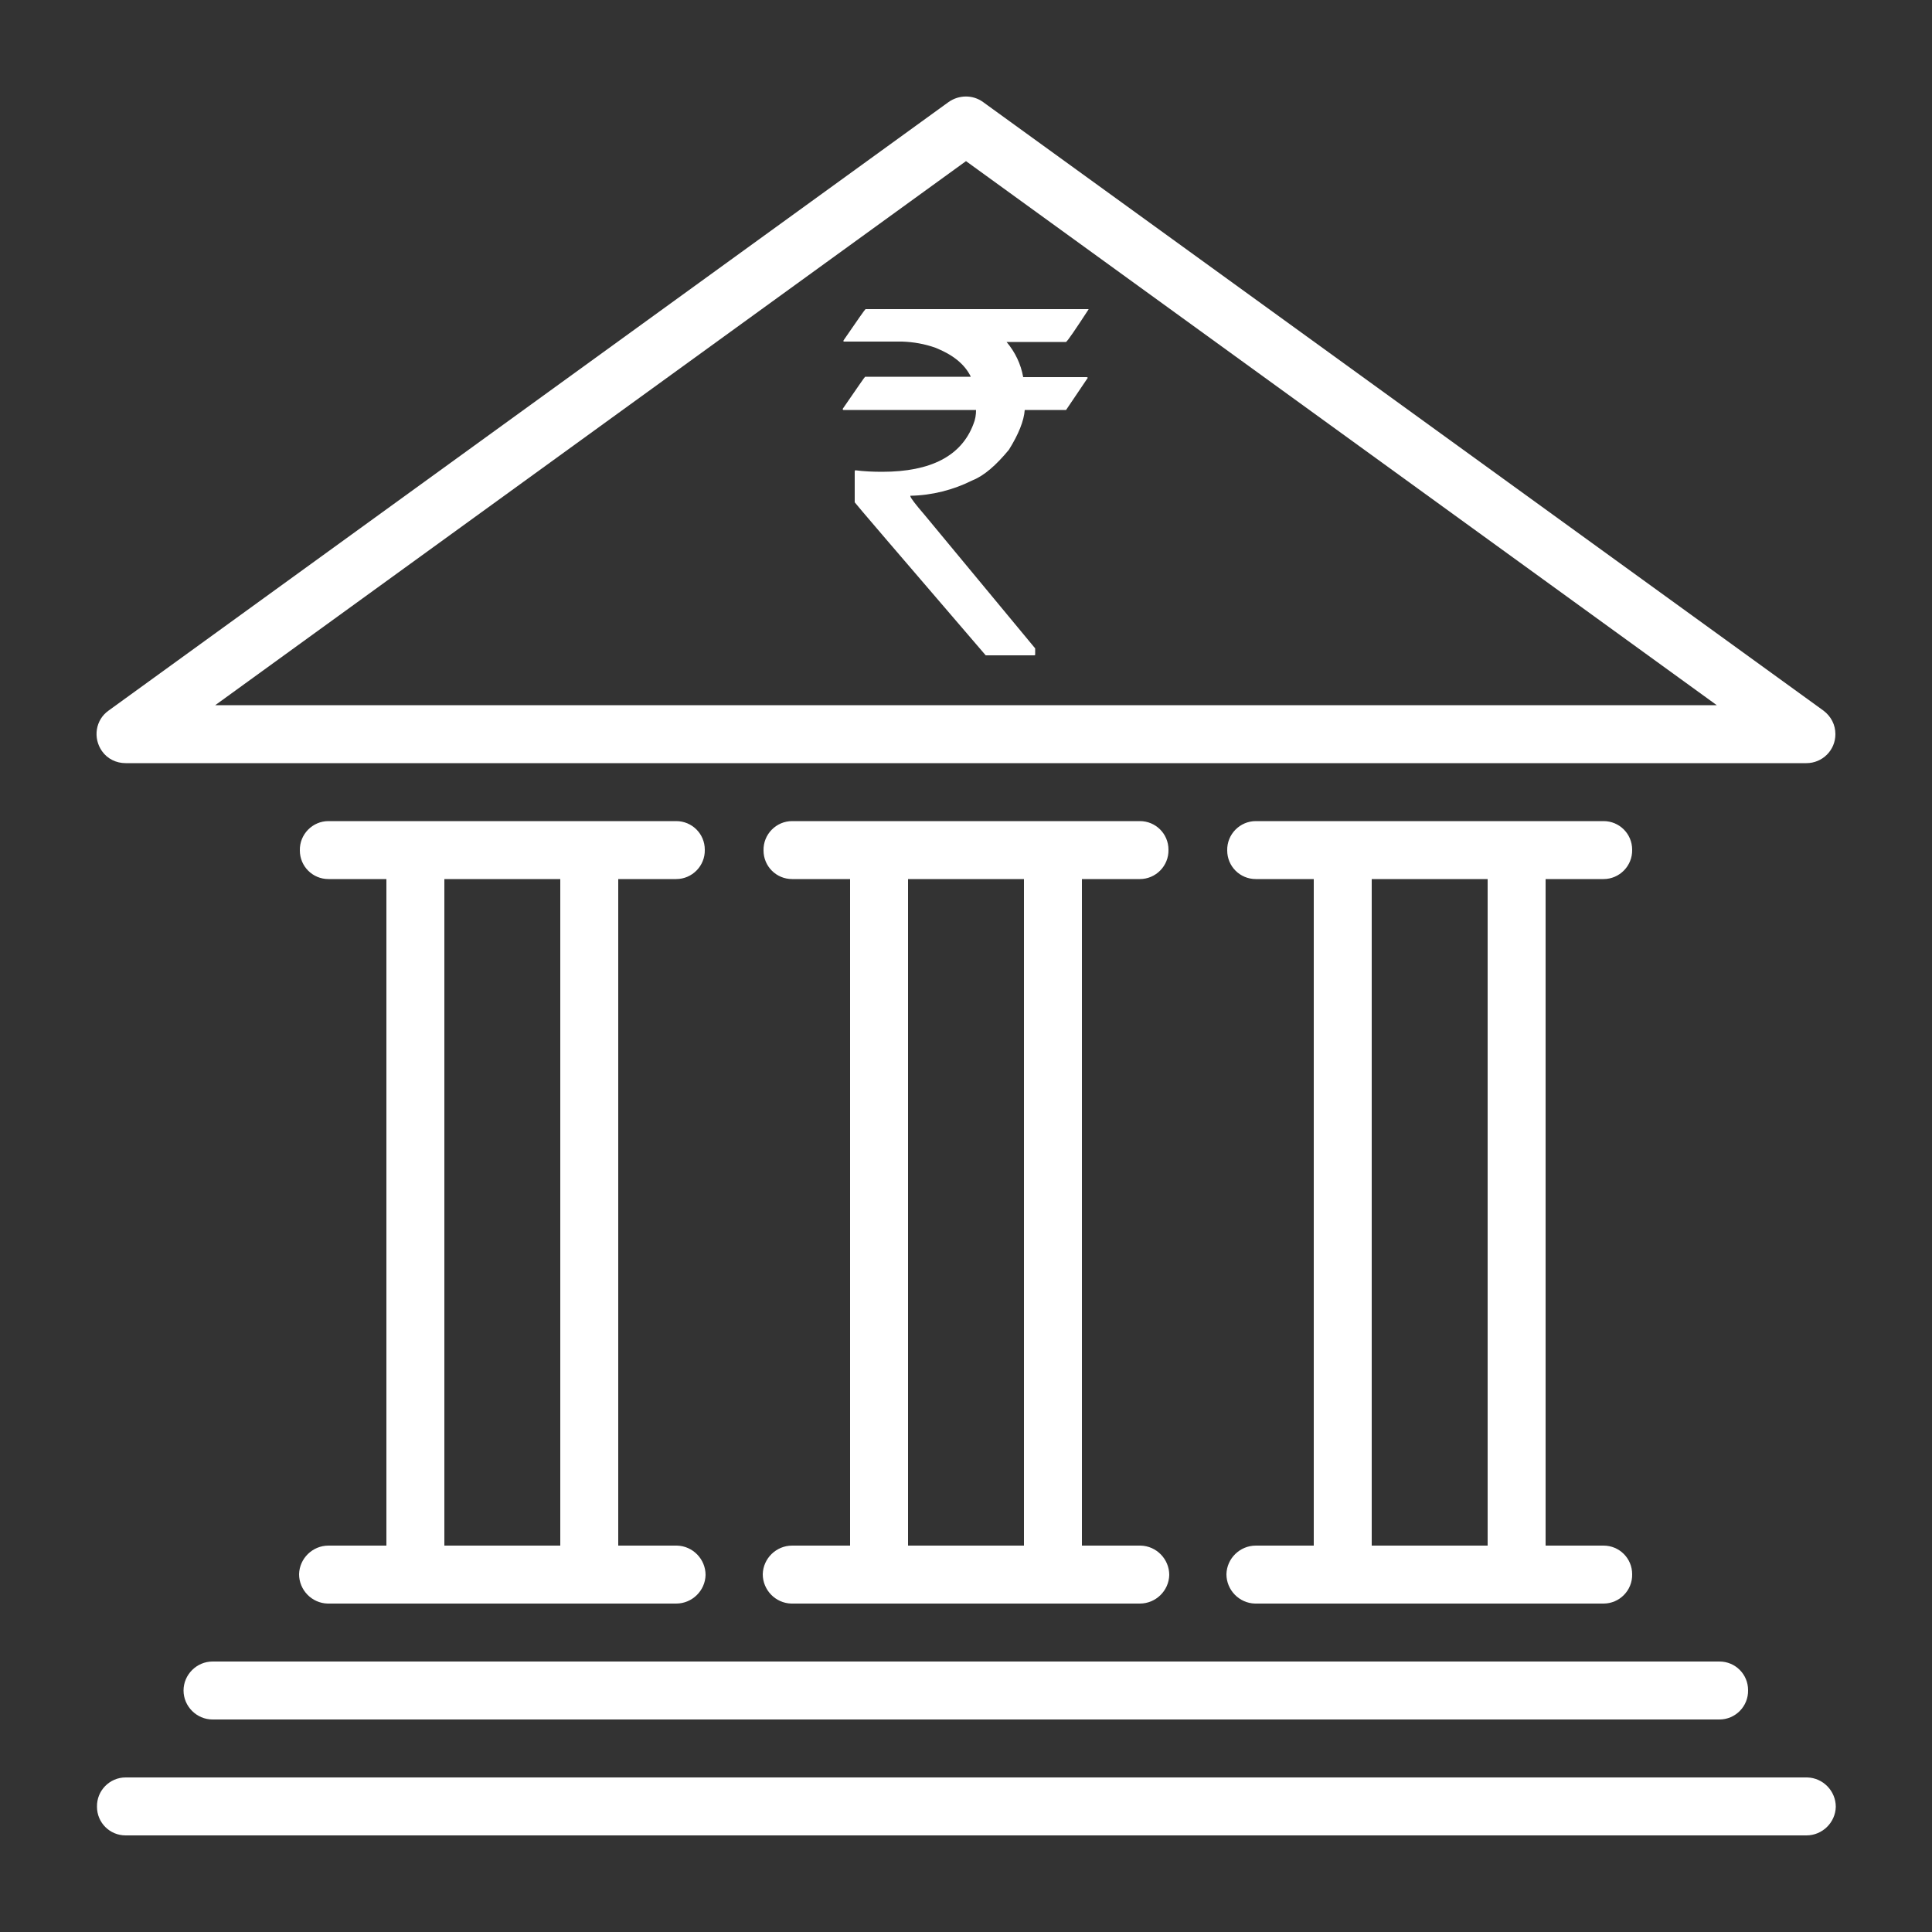
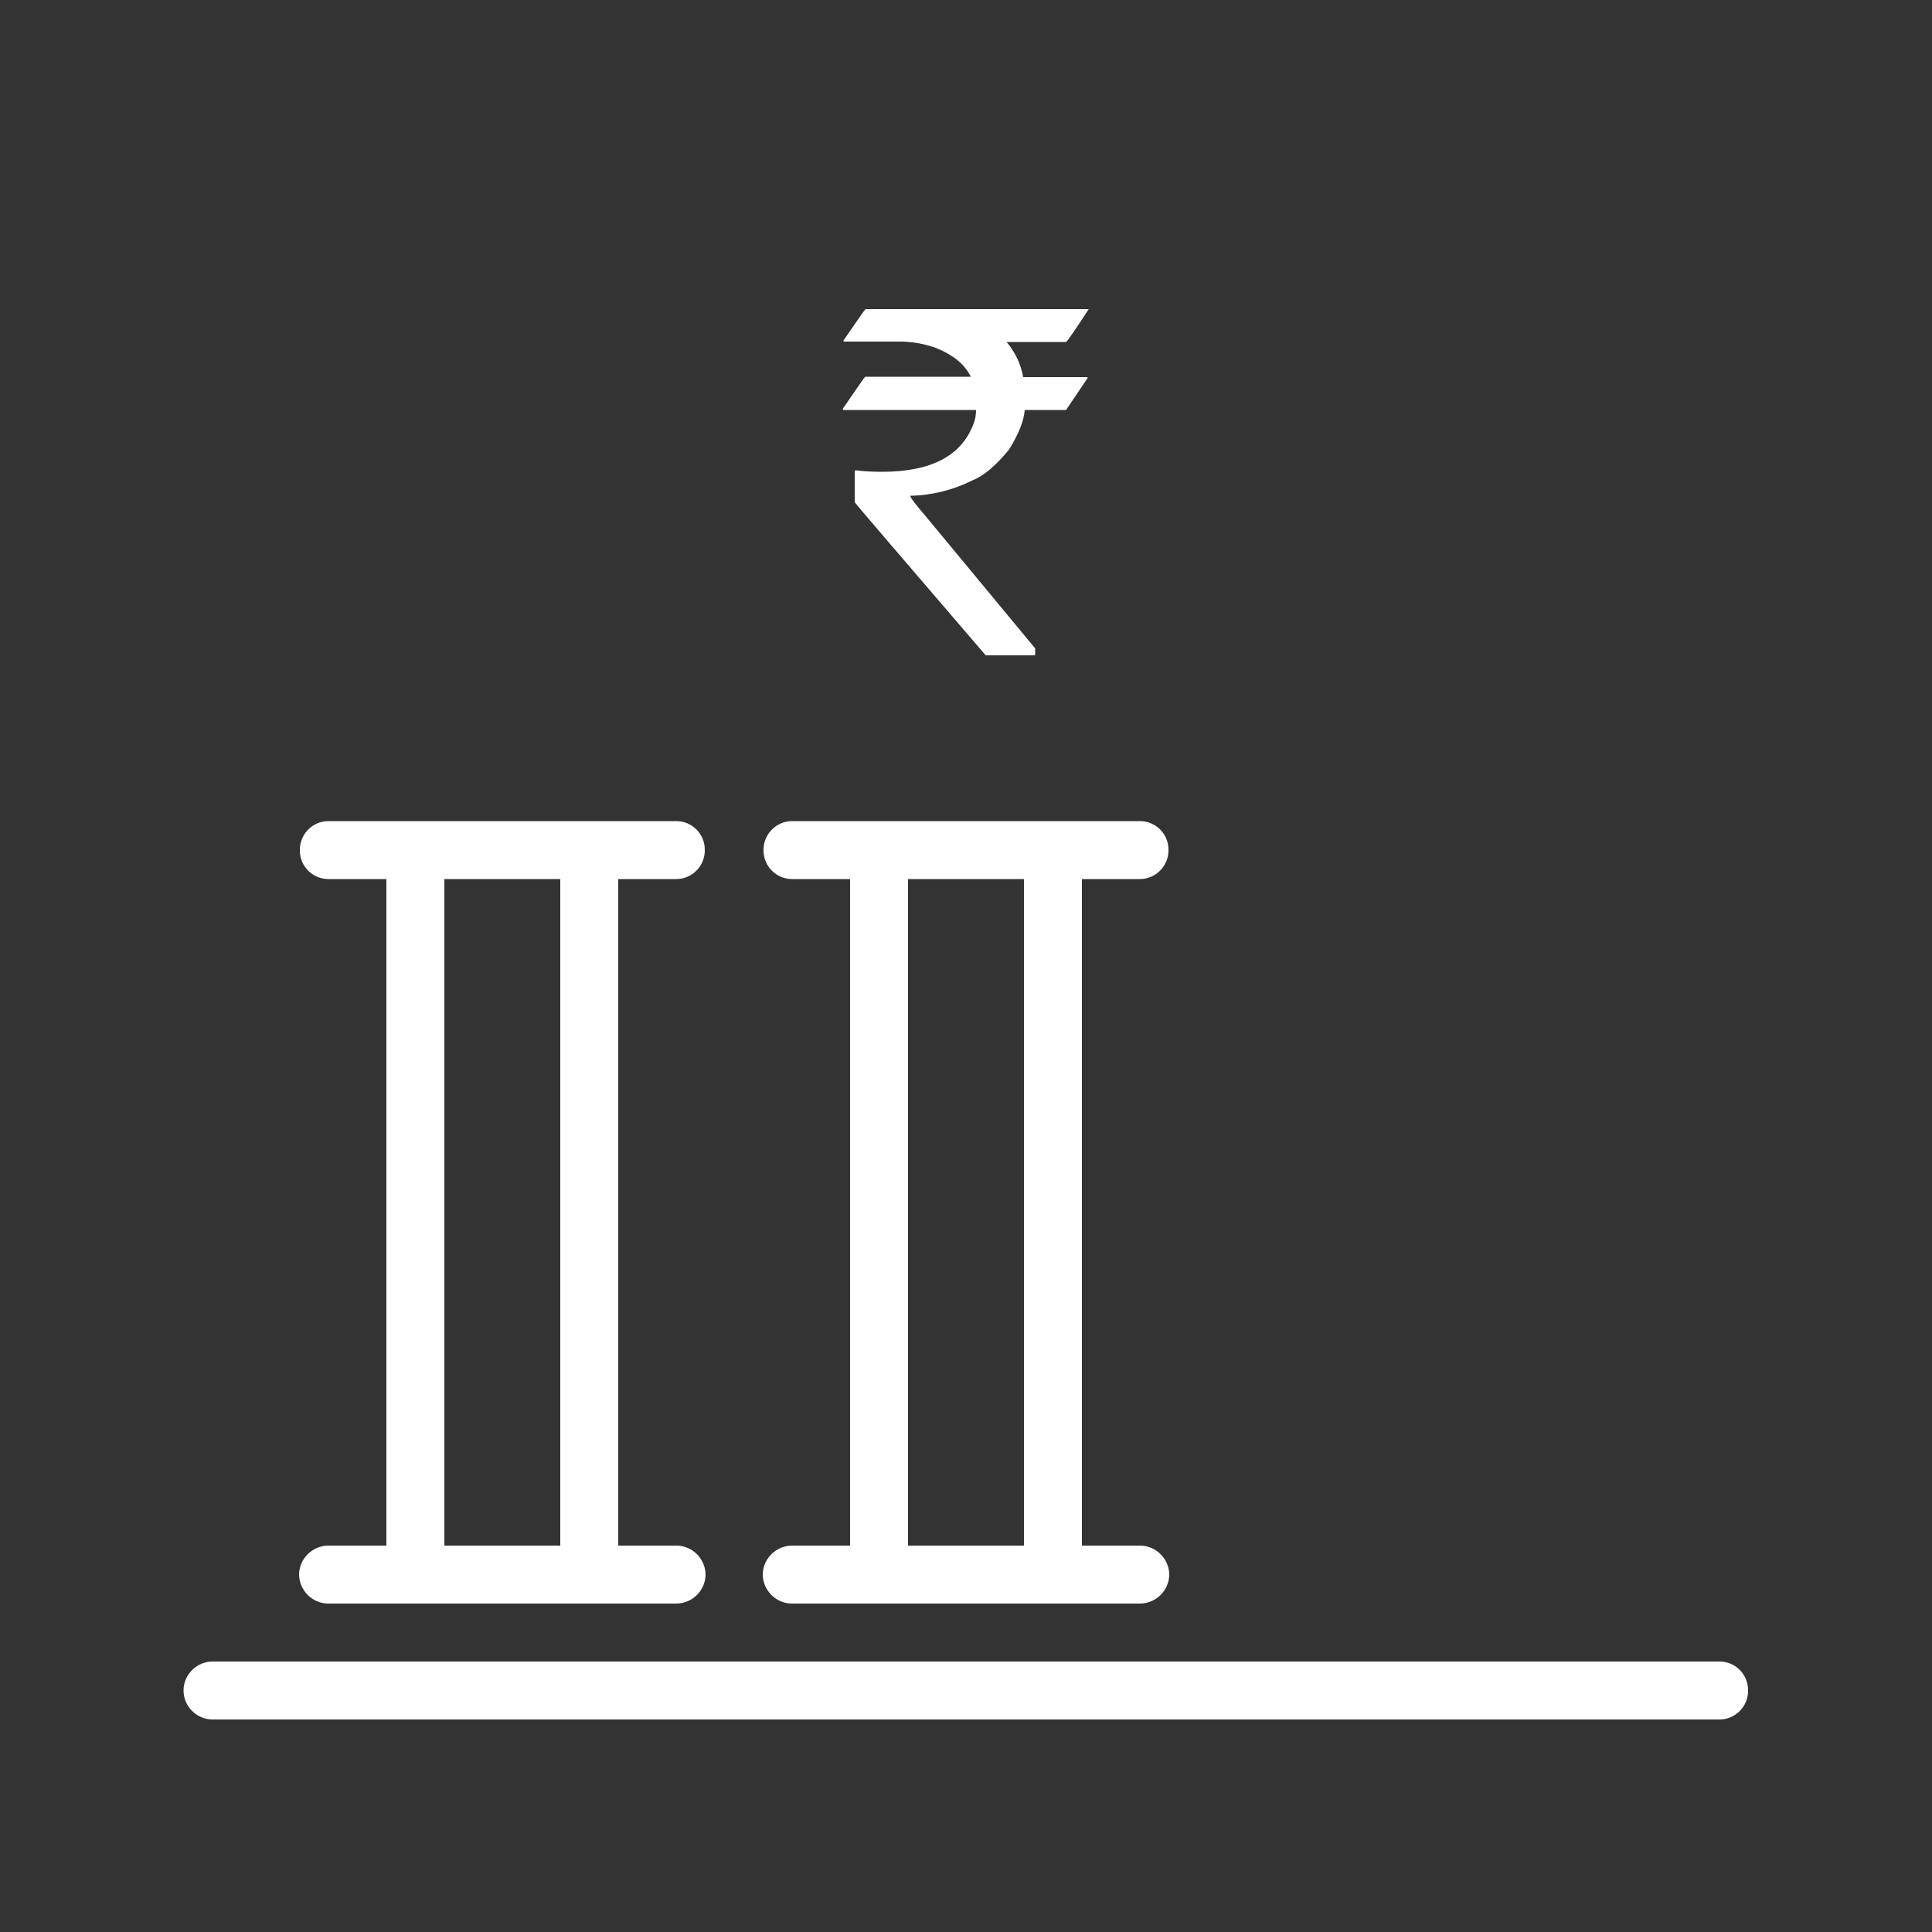
<svg xmlns="http://www.w3.org/2000/svg" version="1.1" id="Layer_1" x="0px" y="0px" viewBox="0 0 500 500" style="enable-background:new 0 0 500 500;" xml:space="preserve">
  <rect x="0" y="0" width="500" height="500" fill="#333333" stroke="none" />
  <style type="text/css">
	.st0{fill:#FFFFFF;}
</style>
  <g id="Layer_4">
-     <path class="st0" d="M471.9,183.9L254.4,26.4c-2.6-1.9-6.2-1.9-8.9,0L28.1,183.9c-3.4,2.4-4.1,7.1-1.7,10.5c1.4,2,3.7,3.1,6.1,3.1   h435c4.1,0,7.5-3.3,7.5-7.5C475,187.6,473.9,185.4,471.9,183.9L471.9,183.9z M55.7,182.5L250,41.7l194.3,140.8L55.7,182.5z" />
    <path class="st0" d="M47.5,437.5c0,4.1,3.4,7.5,7.5,7.5c0,0,0,0,0,0h390c4.1,0,7.5-3.4,7.4-7.6c0-4.1-3.3-7.4-7.4-7.4H55   C50.9,430,47.5,433.4,47.5,437.5z" />
-     <path class="st0" d="M467.5,460h-435c-4.1,0-7.5,3.4-7.4,7.6c0,4.1,3.3,7.4,7.4,7.4h435c4.1,0,7.5-3.3,7.6-7.4   c0-4.1-3.3-7.5-7.4-7.6C467.6,460,467.5,460,467.5,460z" />
    <path class="st0" d="M85,400c-4.1,0-7.5,3.3-7.6,7.4c0,4.1,3.3,7.5,7.4,7.6c0.1,0,0.1,0,0.2,0h90c4.1,0,7.5-3.3,7.6-7.4   c0-4.1-3.3-7.5-7.4-7.6c-0.1,0-0.1,0-0.2,0h-15V227.5h15c4.1,0,7.5-3.4,7.4-7.6c0-4.1-3.3-7.4-7.4-7.4H85c-4.1,0-7.5,3.4-7.4,7.6   c0,4.1,3.3,7.4,7.4,7.4h15V400H85z M115,227.5h30V400h-30V227.5z" />
    <path class="st0" d="M205,400c-4.1,0-7.5,3.3-7.6,7.4c0,4.1,3.3,7.5,7.4,7.6c0.1,0,0.1,0,0.2,0h90c4.1,0,7.5-3.3,7.6-7.4   c0-4.1-3.3-7.5-7.4-7.6c-0.1,0-0.1,0-0.2,0h-15V227.5h15c4.1,0,7.5-3.4,7.4-7.6c0-4.1-3.3-7.4-7.4-7.4h-90c-4.1,0-7.5,3.4-7.4,7.6   c0,4.1,3.3,7.4,7.4,7.4h15V400H205z M235,227.5h30V400h-30V227.5z" />
-     <path class="st0" d="M325,400c-4.1,0-7.5,3.3-7.6,7.4c0,4.1,3.3,7.5,7.4,7.6c0.1,0,0.1,0,0.2,0h90c4.1,0,7.5-3.4,7.4-7.6   c0-4.1-3.3-7.4-7.4-7.4h-15V227.5h15c4.1,0,7.5-3.4,7.4-7.6c0-4.1-3.3-7.4-7.4-7.4h-90c-4.1,0-7.5,3.4-7.4,7.6   c0,4.1,3.3,7.4,7.4,7.4h15V400H325z M355,227.5h30V400h-30V227.5z" />
    <path class="st0" d="M224,80h57.7v0.1c-3.4,5.2-5.3,8-5.8,8.4h-15.4c2.2,2.6,3.7,5.7,4.3,9.1h16.4c0.2,0,0.3,0.1,0.3,0.2   c-3.7,5.5-5.6,8.3-5.6,8.3h-10.7c-0.2,2.8-1.6,6.3-4.1,10.3c-3.3,4-6.4,6.7-9.4,7.9c-5,2.5-10.5,3.9-16.1,4v0.1   c0,0.4,1.3,2.1,3.8,5l28.5,34.4v1.6c0,0.2-0.1,0.2-0.3,0.2h-12.5c-22.6-26.3-33.9-39.5-33.9-39.6v-8l0.1-0.3c2.3,0.3,4.7,0.4,7,0.4   c12.6,0,20.5-4.1,23.6-12.3c0.5-1.2,0.7-2.4,0.7-3.7h-34.3c-0.1,0-0.2-0.1-0.2-0.2c0,0,0,0,0-0.1c3.8-5.5,5.7-8.3,5.8-8.3h27.3   v-0.1c-1.6-3.2-4.6-5.6-9.1-7.4c-2.8-1-5.7-1.5-8.6-1.6h-15.2v-0.3C222,82.7,223.9,80,224,80z" />
  </g>
</svg>